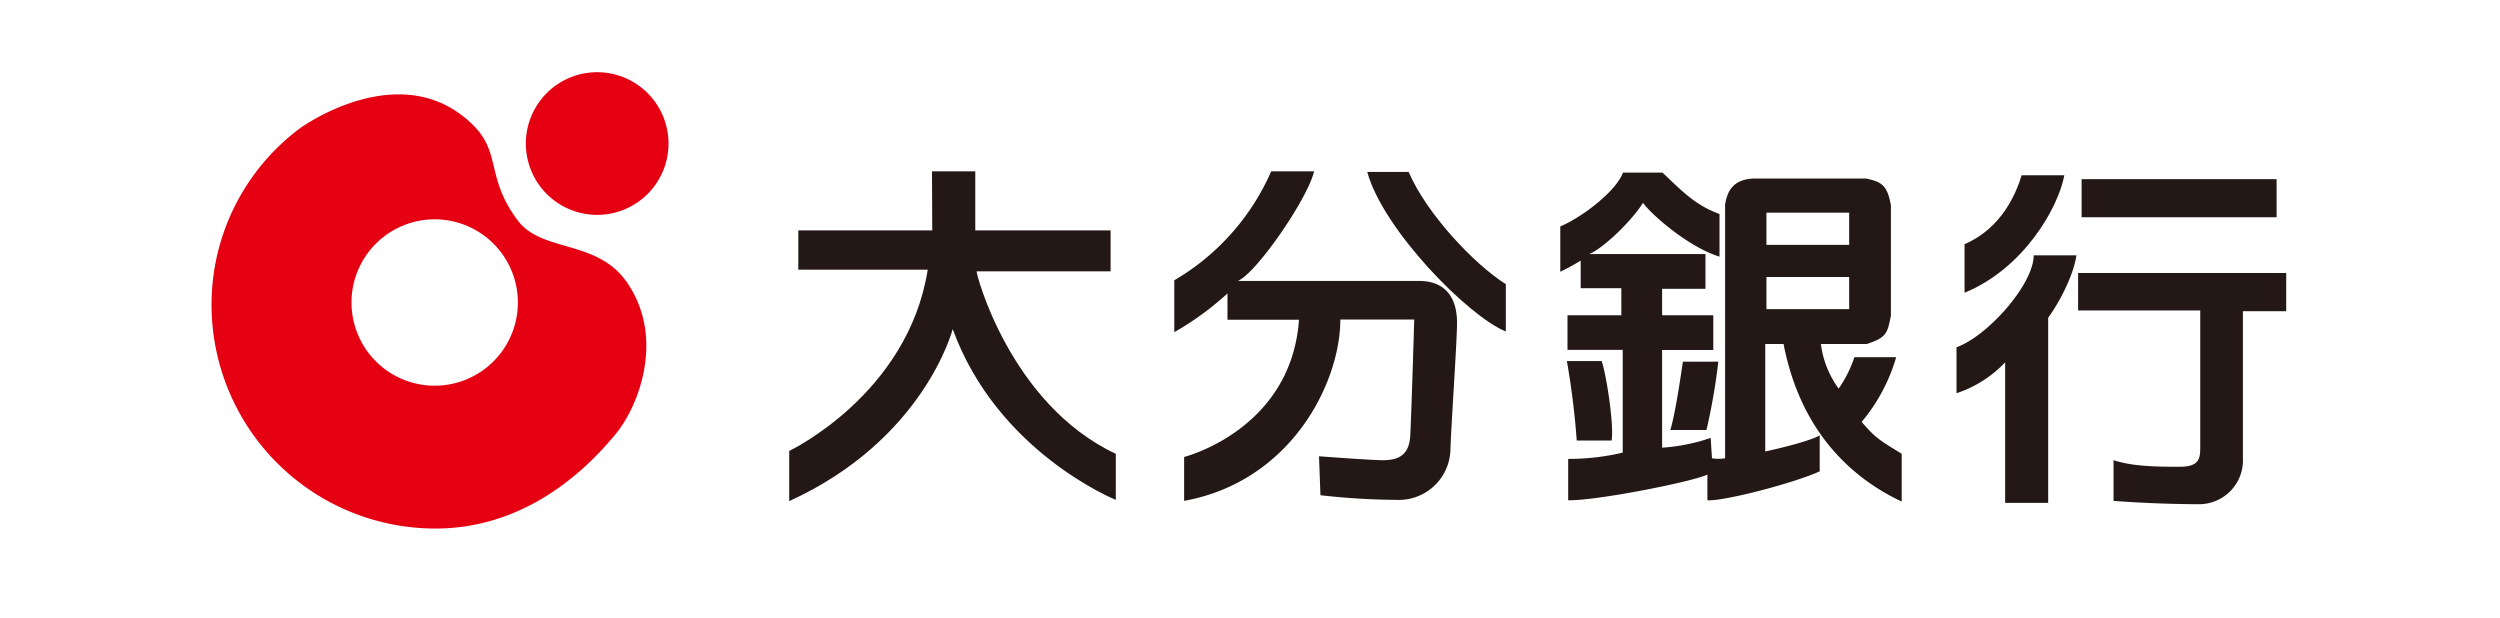
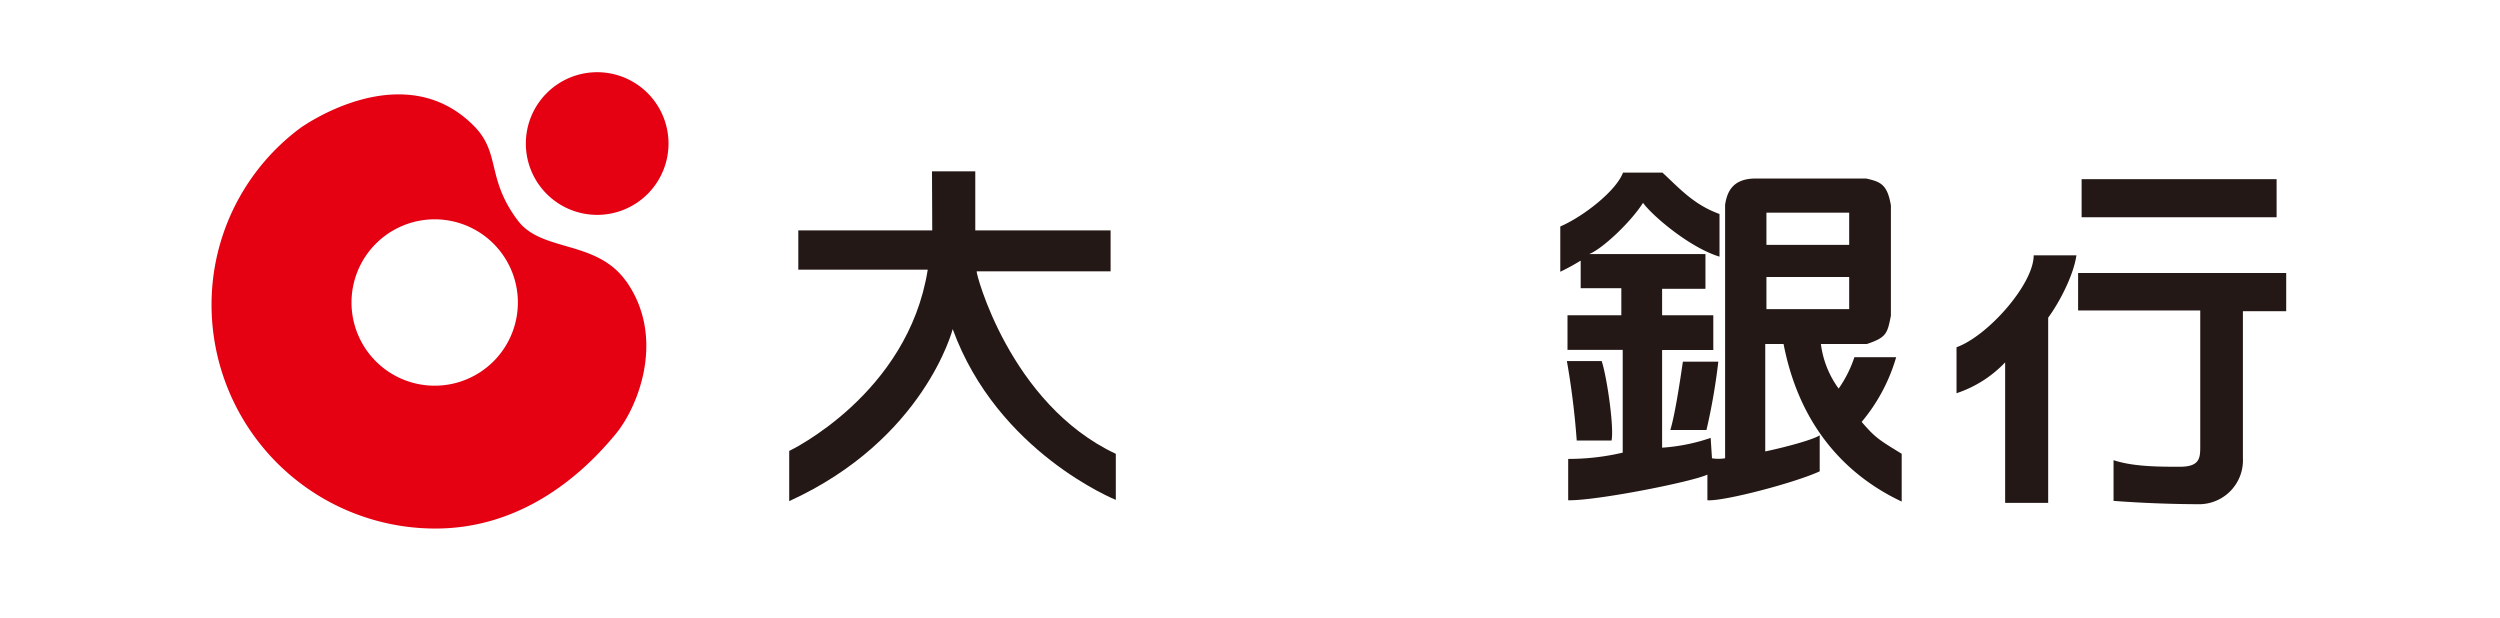
<svg xmlns="http://www.w3.org/2000/svg" id="レイヤー_1" data-name="レイヤー 1" viewBox="0 0 398.5 98.5">
  <defs>
    <style>.cls-1{fill:#fff;}.cls-2{fill:#231815;}.cls-3{fill:#e50012;}</style>
  </defs>
  <rect class="cls-1" width="398.5" height="98.5" />
  <path class="cls-2" d="M149.31,28.06h6.9v9.42h21.57V44H156.43c-.22,0,5.23,21.14,22.18,29.09v7.34s-18.83-7.54-26-27.22c0,0-4.5,17.59-26.06,27.42v-8s18.94-9,22.08-28.89H128V37.48h21.35Z" transform="translate(-0.75 -0.75)" />
-   <path class="cls-2" d="M189.5,80.59v-7s17.05-4.29,18.31-21.87h-11.4V47.52a46.8,46.8,0,0,1-8.48,6.18V45.43a37.55,37.55,0,0,0,15.45-17.37h6.84c-1.05,4.39-9.1,16.11-12.14,17.47H227c2.72,0,6,1.25,6,6.7,0,2.93-.92,16-1.05,20.2a8.23,8.23,0,0,1-8.58,8,114.21,114.21,0,0,1-12.14-.74L211,73.48s7,.53,9.73.62c3,.11,4.67-.83,4.82-4,.21-4.29.63-18.42.63-18.42H214.4C214.4,61.65,206.66,77.46,189.5,80.59Z" transform="translate(-0.75 -0.75)" />
-   <path class="cls-2" d="M218.69,28.16h6.6c2.82,6.59,10.36,14.65,15.49,17.89v7.54C234.81,51.19,221.21,37.37,218.69,28.16Z" transform="translate(-0.75 -0.75)" />
  <path class="cls-2" d="M273.43,70.55l.21,3.25a6.42,6.42,0,0,0,2.09,0V33.39c.31-2,1.15-4.08,4.61-4.18h17.89c2.31.52,3.36.94,3.93,4.28V51.08c-.57,2.82-.68,3.45-3.82,4.5H291a15.29,15.29,0,0,0,2.83,7.11,19.18,19.18,0,0,0,2.51-5H303A28.32,28.32,0,0,1,297.5,68c2.16,2.51,2.73,2.85,6.38,5.08V80.7c-6-2.83-15.79-9.39-18.83-25.12h-2.92V72.71c4-.85,7.91-2,8.68-2.58v5.75c-4,1.85-15.39,4.82-17.9,4.61V76.4c-2.41,1.16-17.79,4.19-22.19,4.09V73.9a37.67,37.67,0,0,0,8.69-1V56.52h-8.8V51h8.58V46.69h-6.48v-4.4a34.61,34.61,0,0,1-3.25,1.78V36.85c3.67-1.58,8.9-5.66,10-8.59h6.28c2.72,2.51,5,5.13,9.1,6.6v6.8C270,40.19,264,35,262.65,33.08c-2,3.14-6.49,7.33-8.58,8.17H272.6v5.53h-6.91V51h8.16v5.54h-8.16V72.11a29.89,29.89,0,0,0,8.06-1.67m8.57-30.66h13.19V34.65H282.32Zm0,10.25h13.19V44.9H282.32Z" transform="translate(-0.75 -0.75)" />
  <path class="cls-2" d="M250.51,58.3h5.55c.83,2.51,2,10.57,1.57,12.67h-5.55A124.37,124.37,0,0,0,250.51,58.3Z" transform="translate(-0.75 -0.75)" />
  <path class="cls-2" d="M269,58.4h5.65a96.75,96.75,0,0,1-1.89,10.89H267C267.67,67.09,268.41,62.48,269,58.4Z" transform="translate(-0.75 -0.75)" />
-   <path class="cls-2" d="M323,28.69h6.81c-1,5.23-6.49,14.86-15.91,18.72V39.67C320,37.05,322.2,31.3,323,28.69Z" transform="translate(-0.75 -0.75)" />
  <path class="cls-2" d="M324.92,41.45h6.81c-.42,3-2.52,7.22-4.5,9.94V80.91h-6.86V58.51a18.83,18.83,0,0,1-7.75,4.92V56.1C317.6,54.32,324.92,46.05,324.92,41.45Z" transform="translate(-0.75 -0.75)" />
  <rect class="cls-2" x="331.81" y="28.56" width="31.08" height="6.07" />
  <path class="cls-2" d="M332,50.24h19.47V71.8c0,1.88,0,3.35-3.25,3.35s-7.43,0-10.57-1.05v6.49c4.19.32,9.21.53,13.82.53a7,7,0,0,0,6.8-7.32V50.35h6.9V44.27H332Z" transform="translate(-0.75 -0.75)" />
  <path class="cls-3" d="M95.94,35A11.37,11.37,0,1,0,84.57,23.63,11.37,11.37,0,0,0,95.94,35Z" transform="translate(-0.75 -0.75)" />
  <path class="cls-3" d="M56.78,49A13.26,13.26,0,1,1,70,62.23,13.26,13.26,0,0,1,56.78,49Zm43.74-3.46c-4.7-6.58-13.4-4.58-17.2-9.6-5.06-6.7-2.74-10.65-6.91-15C65,9.23,48.6,21.17,48.6,21.17A35.07,35.07,0,0,0,34.47,49.31,35.68,35.68,0,0,0,70.15,85c12,0,21.74-6.53,28.8-15.14C102.52,65.49,106.91,54.5,100.52,45.51Z" transform="translate(-0.75 -0.75)" />
</svg>